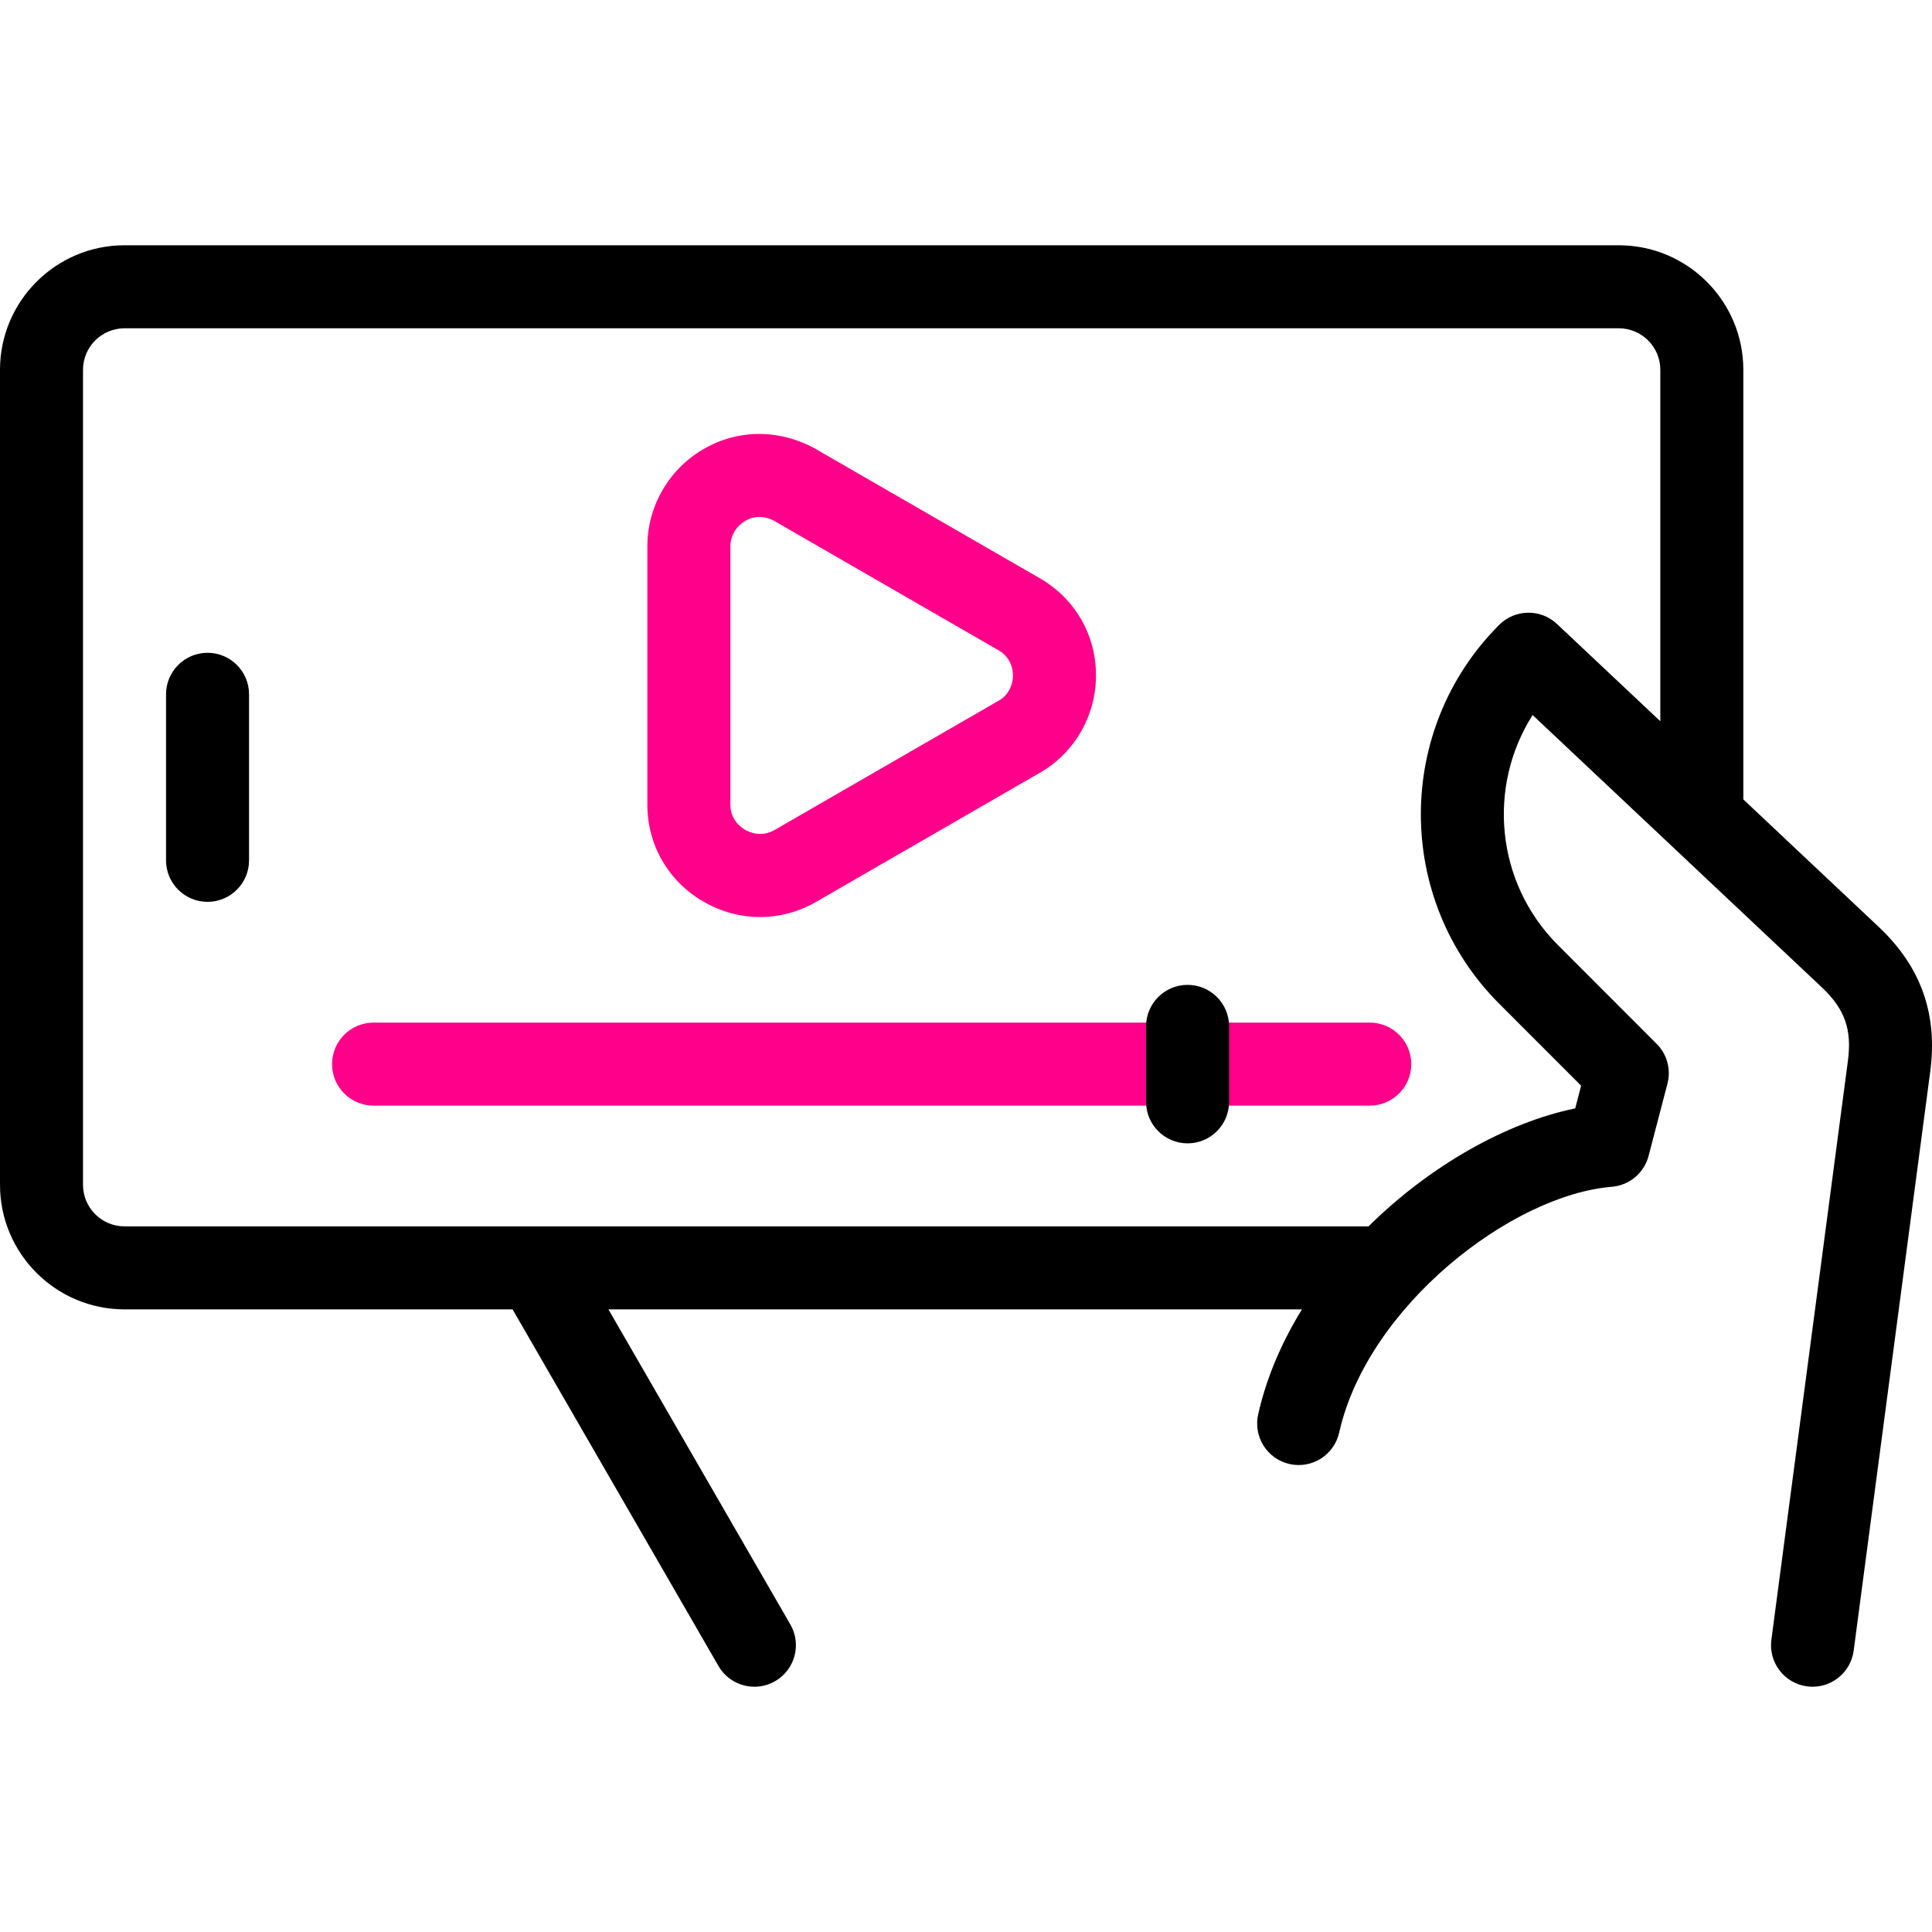
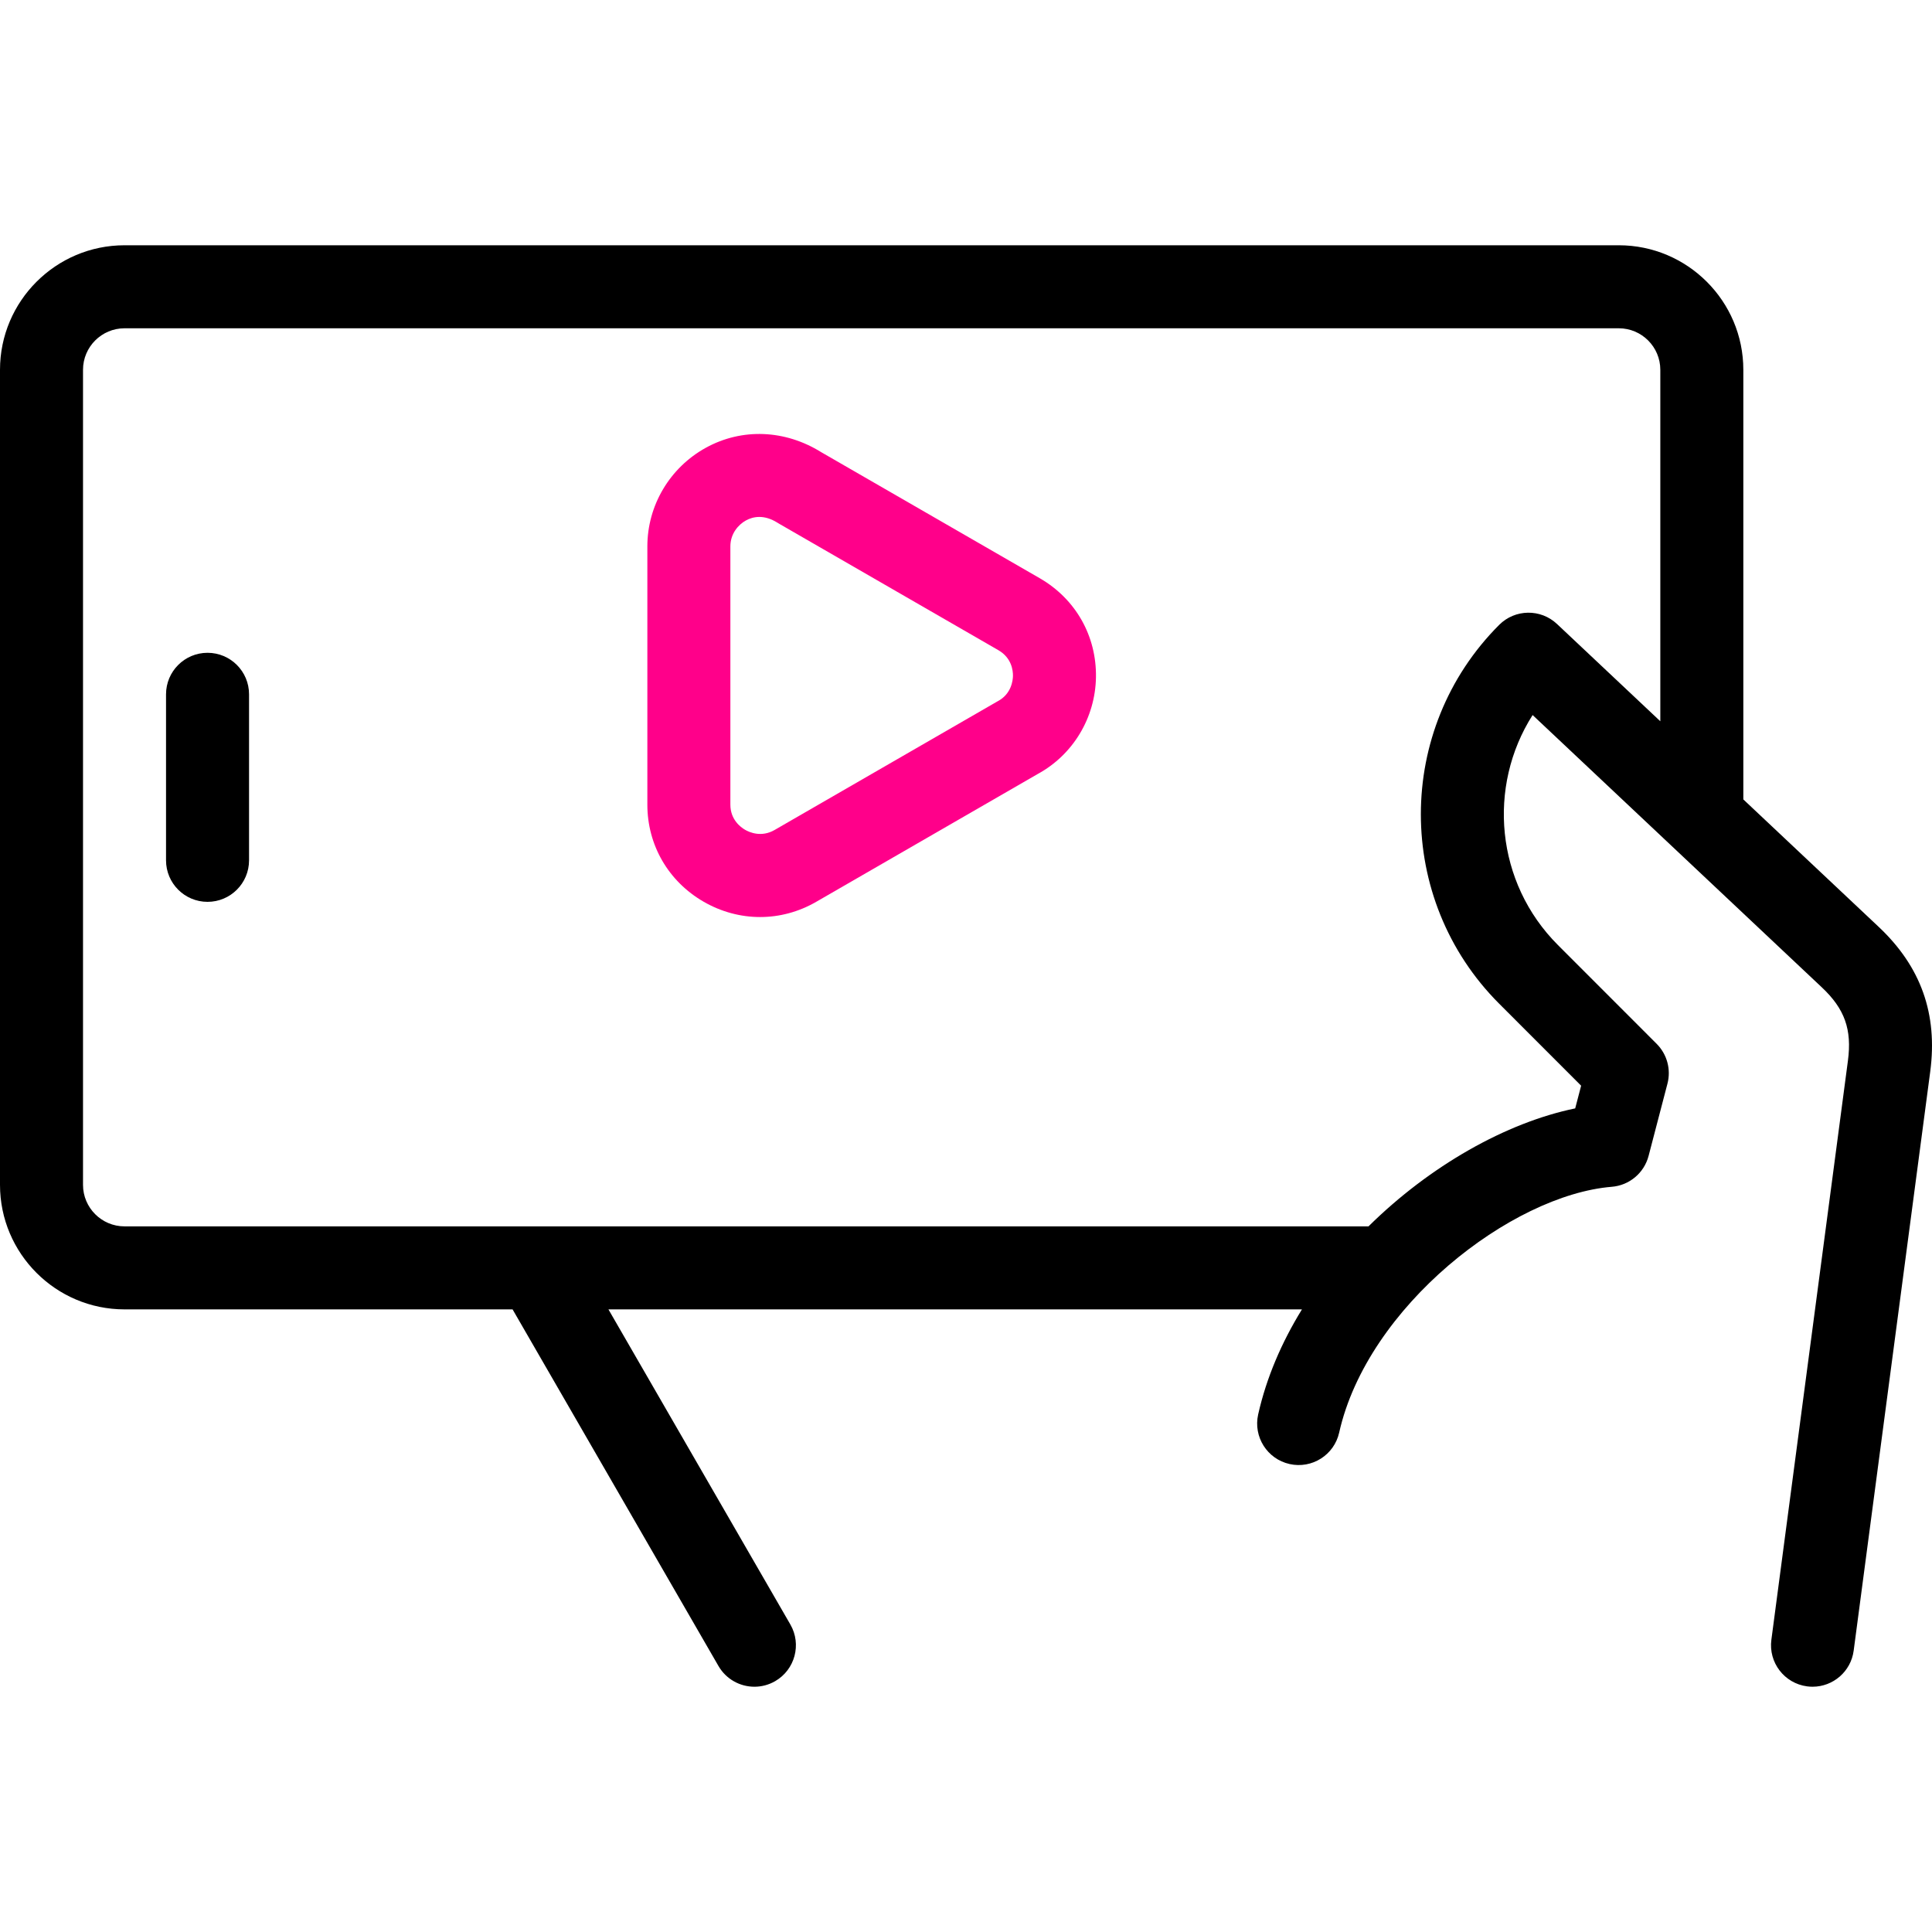
<svg xmlns="http://www.w3.org/2000/svg" version="1.1" id="Capa_1" x="0px" y="0px" viewBox="0 0 511.999 511.999" style="enable-background:new 0 0 511.999 511.999;" xml:space="preserve">
  <g>
    <g>
      <g>
        <path style="fill:#FF008A" d="M201.436,243.024c-5.136,0-10.279-1.354-14.976-4.065c-9.341-5.393-14.913-15.016-14.904-25.74     v-68.411c0-10.865,5.945-20.889,15.517-26.157c9.544-5.251,20.952-4.805,30.566,1.184l57.964,33.433     c9.48,5.496,15.02,15.297,14.837,26.228c-0.179,10.731-6.079,20.526-15.413,25.607l-58.735,33.895     C211.649,241.681,206.547,243.024,201.436,243.024z M201.227,136.994c-1.435,0-2.633,0.426-3.545,0.929     c-1.995,1.098-4.126,3.482-4.126,6.884v68.42c-0.003,3.992,2.729,6,3.903,6.678c1.188,0.686,4.332,2.062,7.825,0.042     l58.879-33.977c0.1-0.058,0.2-0.113,0.302-0.168c3.62-1.94,3.96-5.601,3.978-6.676c0.023-1.364-0.307-4.76-3.854-6.815     l-58.12-33.523c-0.131-0.075-0.26-0.153-0.388-0.234C204.266,137.404,202.632,136.994,201.227,136.994z" />
      </g>
      <g>
-         <path style="fill:#FF008A" d="M363,292.998H99c-6.075,0-11-4.925-11-11s4.925-11,11-11h264c6.075,0,11,4.925,11,11     S369.075,292.998,363,292.998z" />
-       </g>
+         </g>
    </g>
    <g>
      <path style="fill:#000000" d="M55,172.998c-6.075,0-11,4.925-11,11v44c0,6.075,4.925,11,11,11s11-4.925,11-11v-44C66,177.923,61.075,172.998,55,172.998    z" />
      <path style="fill:#000000" d="M497.877,245.634L462,211.855V97.998c0-18.196-14.804-33-33-33H33c-18.196,0-33,14.804-33,33v216    c0,18.196,14.804,33,33,33h102.838l54.559,94.5c2.038,3.529,5.734,5.502,9.536,5.502c1.866,0,3.758-0.476,5.49-1.476    c5.261-3.038,7.063-9.766,4.026-15.026l-48.209-83.5h183.79c-5.366,8.702-9.417,18.078-11.606,27.845    c-1.329,5.929,2.399,11.812,8.327,13.14c5.934,1.332,11.812-2.399,13.14-8.327c7.492-33.425,45.654-62.97,72.255-65.146    c4.656-0.381,8.564-3.662,9.745-8.184l5-19.145c0.987-3.777-0.103-7.794-2.862-10.556l-26.173-26.188    c-16.52-16.521-18.753-42-6.7-60.943l76.639,72.157c6.075,5.72,8.017,11.17,6.923,19.44l-20.288,153.465    c-0.796,6.022,3.44,11.551,9.464,12.347c0.489,0.064,0.975,0.096,1.455,0.096c5.434,0,10.16-4.025,10.892-9.56l20.288-153.465    C513.545,268.723,509.08,256.182,497.877,245.634z M397.301,165.593c-27.68,27.681-27.68,72.72-0.002,100.399l21.716,21.728    l-1.571,6.014c-18.286,3.763-38.537,15.216-54.776,31.265H33c-6.065,0-11-4.935-11-11v-216c0-6.065,4.935-11,11-11h396    c6.065,0,11,4.935,11,11v93.144l-27.381-25.78C408.29,161.287,401.505,161.388,397.301,165.593z" />
-       <path style="fill:#000000" d="M314.721,260.998c-6.075,0-11,4.925-11,11v20c0,6.075,4.925,11,11,11s11-4.925,11-11v-20    C325.721,265.923,320.796,260.998,314.721,260.998z" />
    </g>
  </g>
  <g>
</g>
  <g>
</g>
  <g>
</g>
  <g>
</g>
  <g>
</g>
  <g>
</g>
  <g>
</g>
  <g>
</g>
  <g>
</g>
  <g>
</g>
  <g>
</g>
  <g>
</g>
  <g>
</g>
  <g>
</g>
  <g>
</g>
</svg>